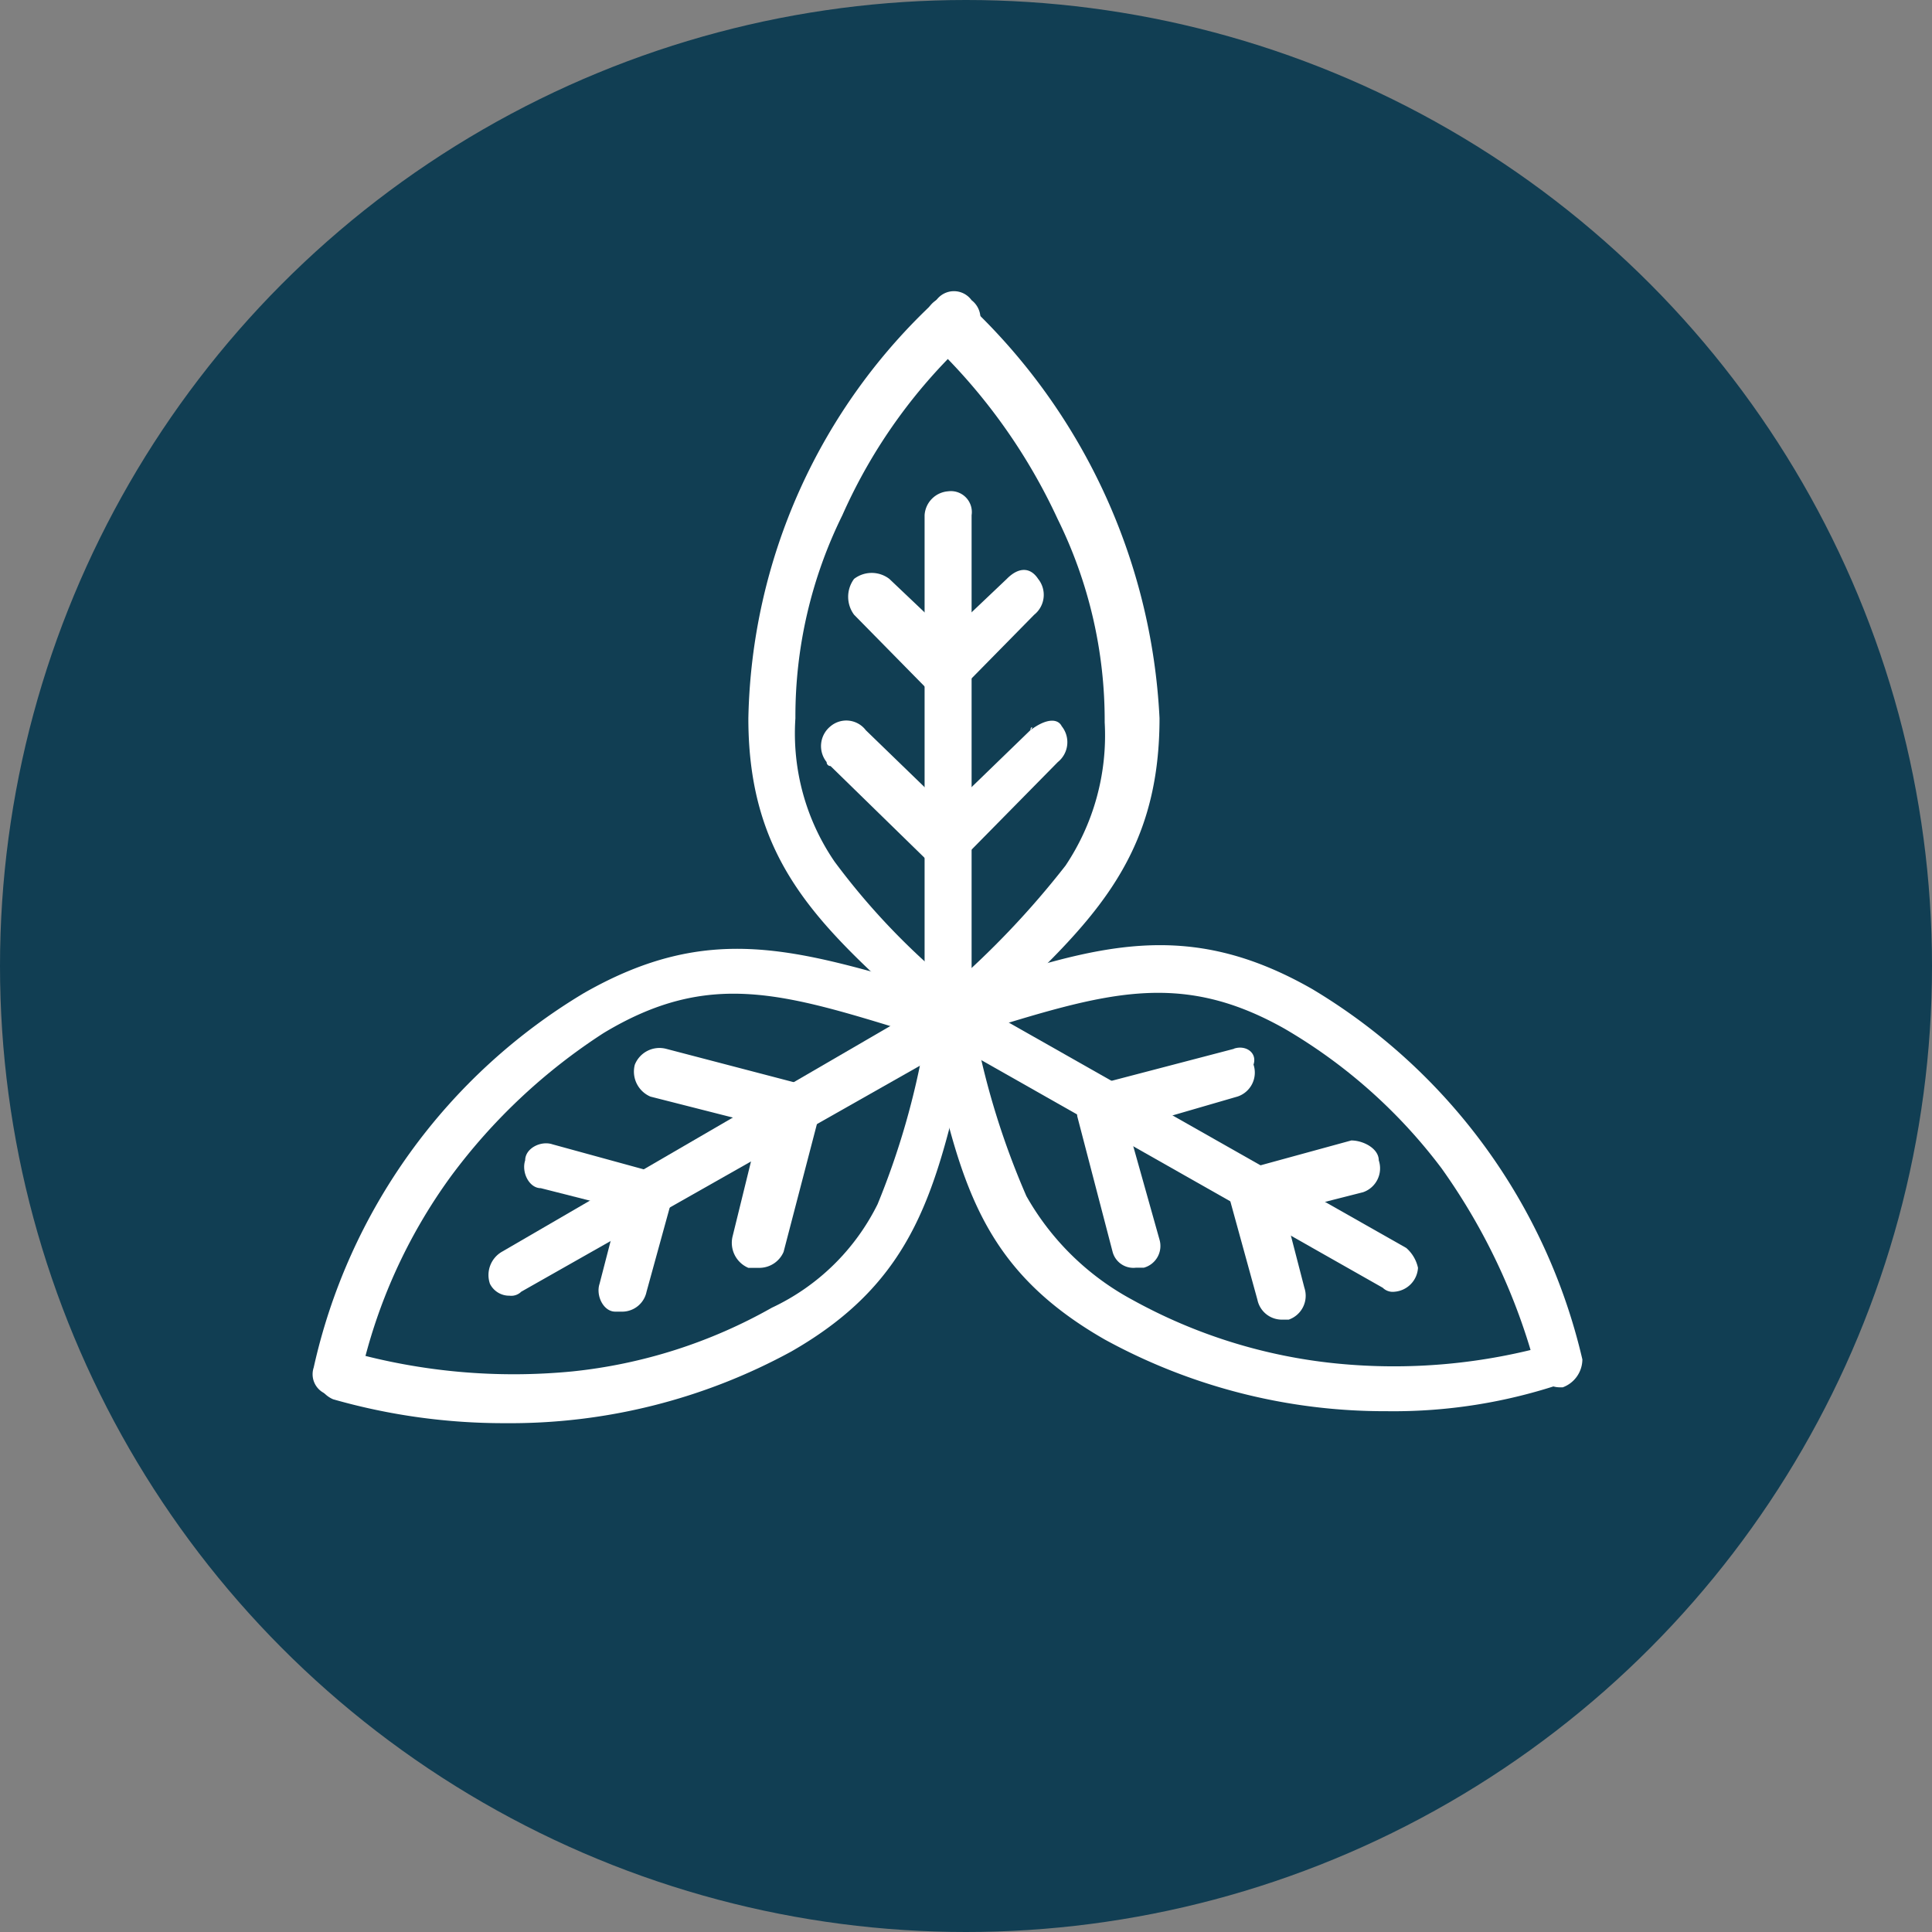
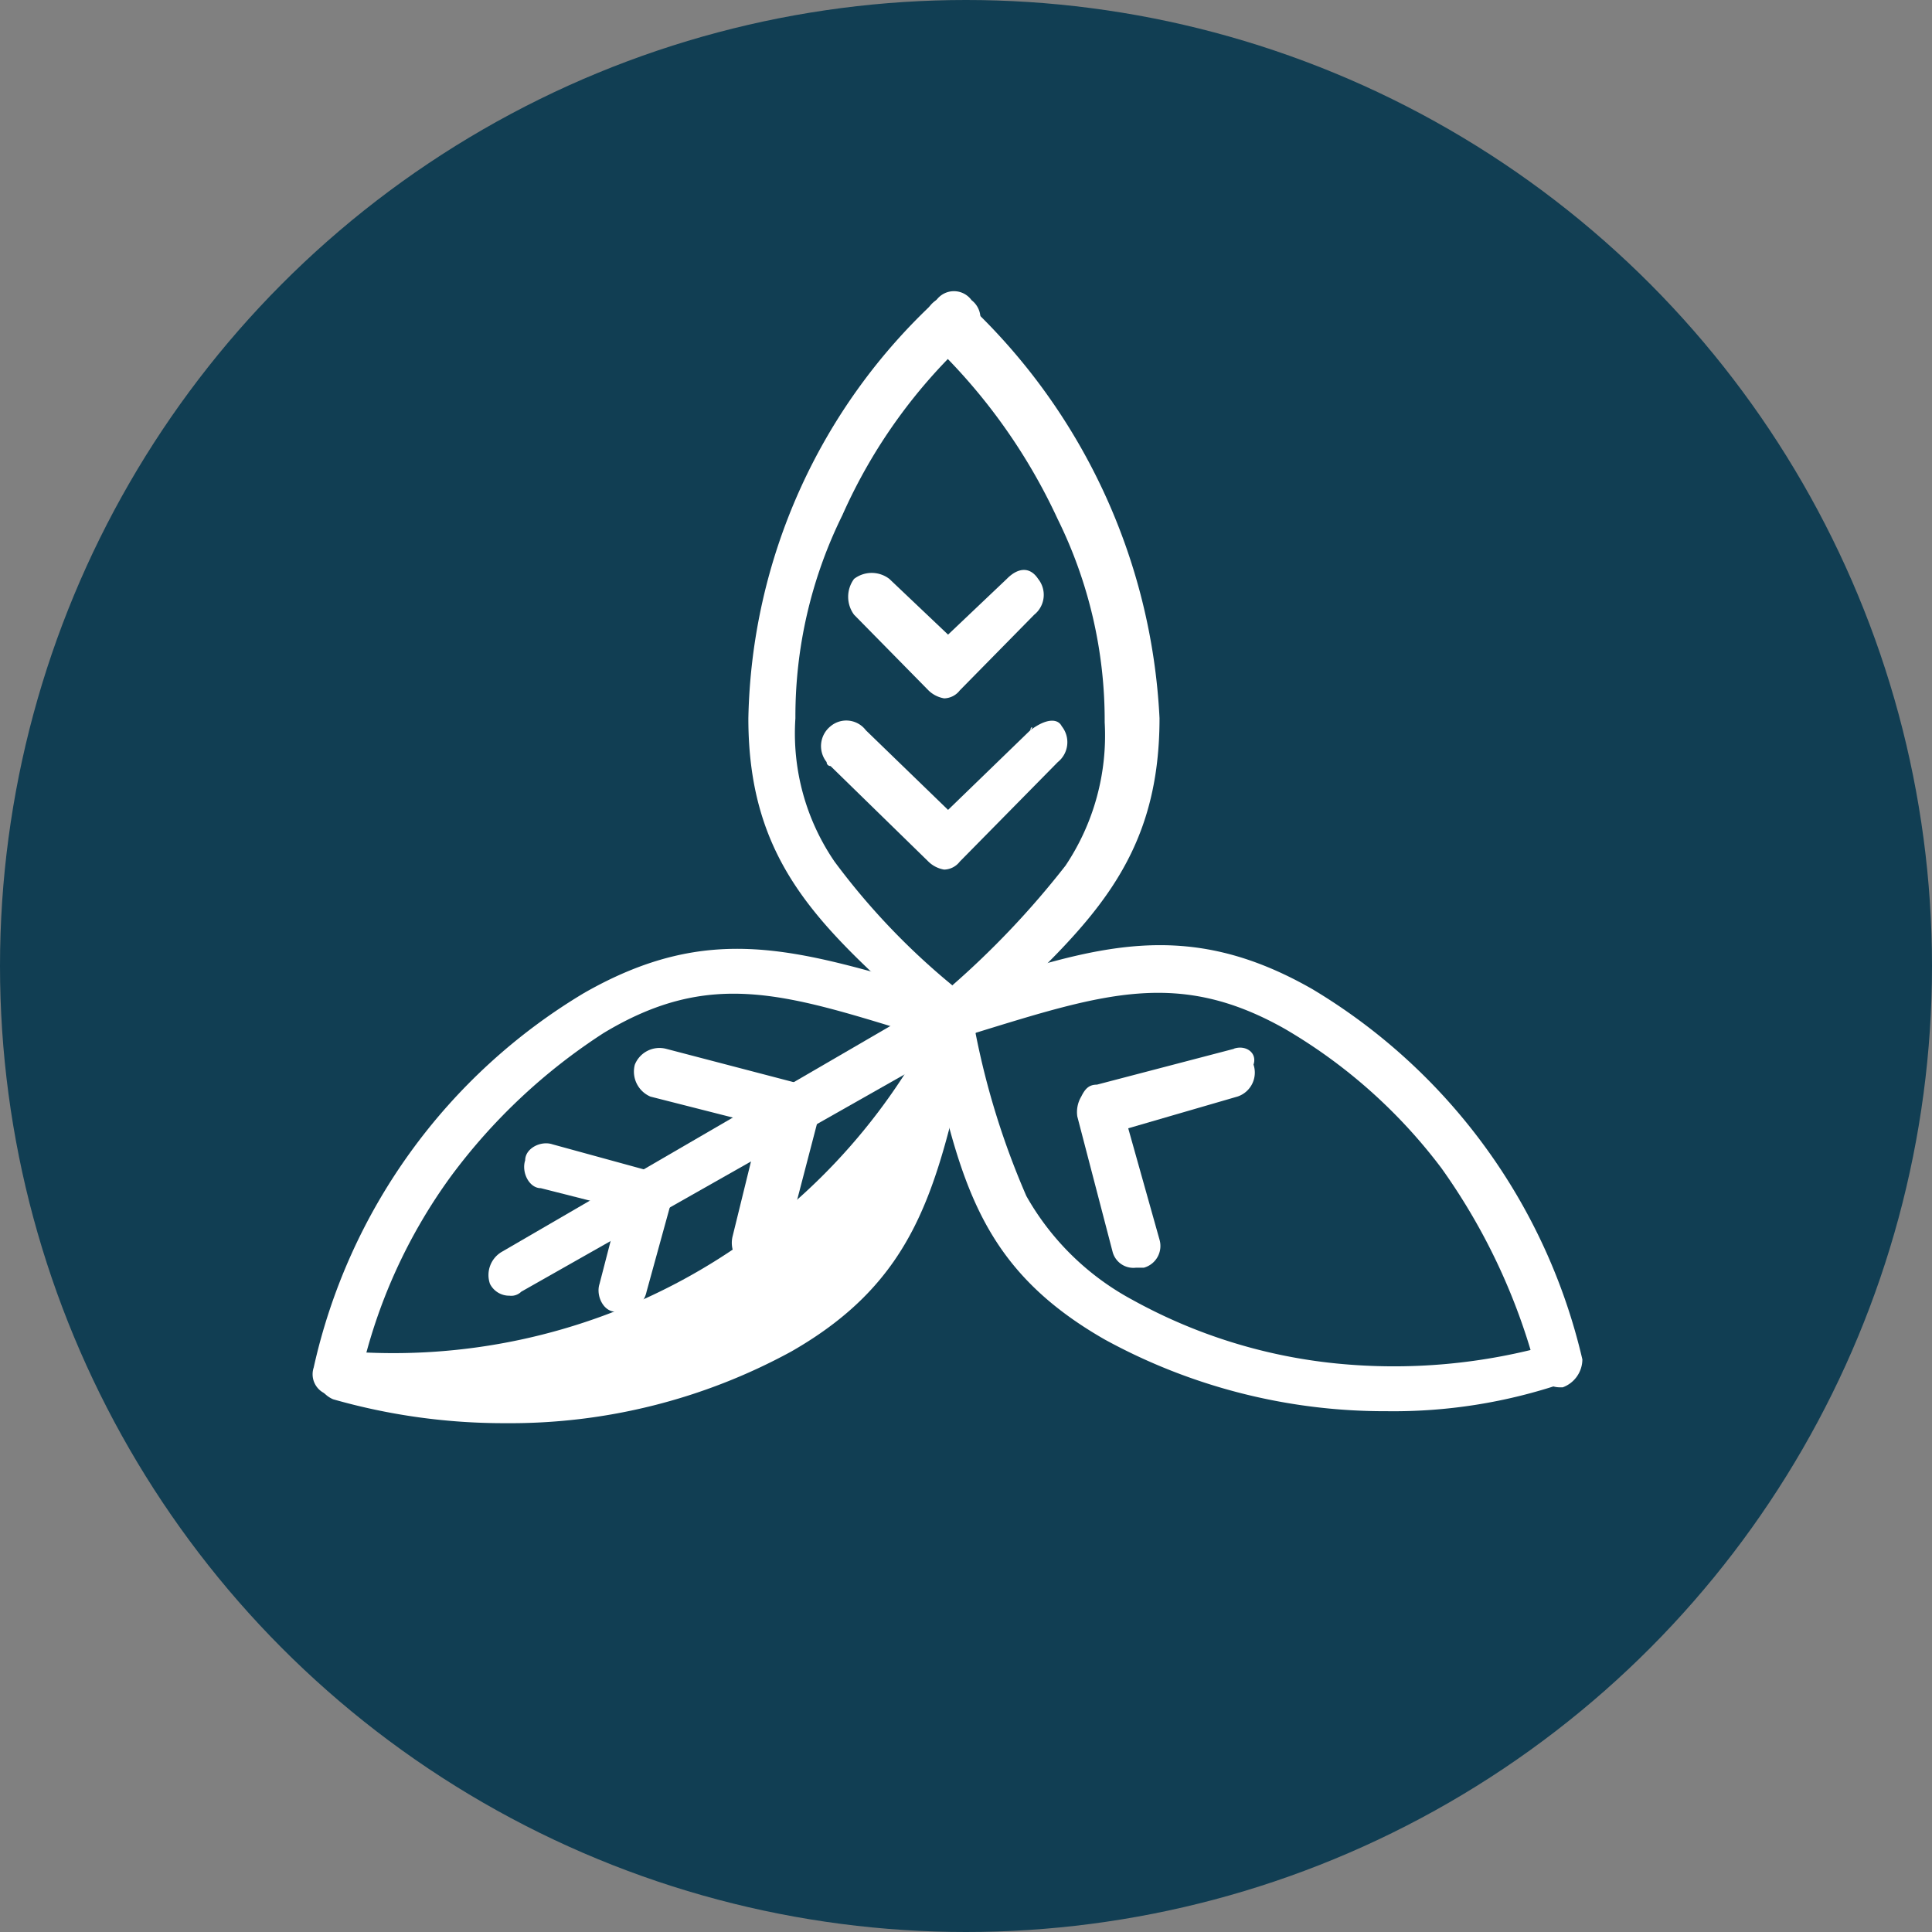
<svg xmlns="http://www.w3.org/2000/svg" width="60" height="60" viewBox="0 0 60 60">
  <rect x="0" y="0" width="60" height="60" fill="#808080" stroke="none" />
  <defs>
    <clipPath id="clip-path">
      <rect id="Rectangle_4083" data-name="Rectangle 4083" width="60" height="60" transform="translate(0.232 -0.251)" fill="#e6e6e6" />
    </clipPath>
    <clipPath id="clip-Acne-FreeFrom2">
      <rect width="60" height="60" />
    </clipPath>
  </defs>
  <g id="Acne-FreeFrom2" clip-path="url(#clip-Acne-FreeFrom2)">
    <g id="Mask_Group_864" data-name="Mask Group 864" transform="translate(-0.232 0.251)" clip-path="url(#clip-path)">
      <g id="Vegan" transform="translate(0.232 -0.251)">
        <circle id="Ellipse_170" cx="30" cy="30" r="30" fill="#113e53" />
        <g id="Group_58808" data-name="Group 58808" transform="translate(9.711 9.043)">
          <path id="Path_11972" data-name="Path 11972" d="M30.82,19.589c-3.892-2.226-6.689-1.36-10.824,0l-.73.247a.742.742,0,0,0,0,1.484.442.442,0,0,0,.365-.124l.73-.247c4.013-1.237,6.324-1.979,9.608-.124a16.479,16.479,0,0,1,4.865,4.329,19.2,19.2,0,0,1,2.919,6.184.774.774,0,0,0,.73.618H38.6a.929.929,0,0,0,.608-.866h0A18.2,18.2,0,0,0,30.82,19.589Z" transform="translate(0.223 2.085)" fill="#fff" />
          <path id="Path_11973" data-name="Path 11973" d="M38.271,30.084a18.015,18.015,0,0,1-6.81.618,16.451,16.451,0,0,1-6.324-1.979,8.281,8.281,0,0,1-3.284-3.216,24.49,24.49,0,0,1-1.581-5.071c0-.247-.122-.495-.122-.742a.916.916,0,0,0-.851-.618c-.365,0-.608.495-.608.866h0l.122.742c.973,4.329,1.581,7.049,5.473,9.276a18.091,18.091,0,0,0,8.756,2.226,16.366,16.366,0,0,0,5.473-.866A.784.784,0,0,0,39,30.332C39,30.208,38.636,29.961,38.271,30.084Z" transform="translate(0.312 2.597)" fill="#fff" />
-           <path id="Path_11974" data-name="Path 11974" d="M33.607,27.072,19.865,19.28a.632.632,0,0,0-.973.247.653.653,0,0,0,.243.989l13.742,7.792a.442.442,0,0,0,.365.124.791.791,0,0,0,.73-.742,1.135,1.135,0,0,0-.365-.618Z" transform="translate(0.354 2.641)" fill="#fff" />
-           <path id="Path_11975" data-name="Path 11975" d="M28.485,22.012l-3.162.866c-.243,0-.365.124-.486.371a.94.94,0,0,0-.122.618l.851,3.092a.774.774,0,0,0,.73.618h.243a.784.784,0,0,0,.486-.989h0l-.608-2.35,2.432-.618a.784.784,0,0,0,.486-.989c0-.371-.486-.618-.851-.618Z" transform="translate(3.773 4.362)" fill="#fff" />
          <path id="Path_11976" data-name="Path 11976" d="M26.568,20.248l-4.256,1.113c-.243,0-.365.124-.486.371a.94.94,0,0,0-.122.618l1.095,4.2a.667.667,0,0,0,.73.495h.243a.7.7,0,0,0,.486-.866h0l-.973-3.463,3.405-.989a.784.784,0,0,0,.486-.989c.122-.371-.243-.618-.608-.495Z" transform="translate(2.042 3.281)" fill="#fff" />
          <path id="Path_11977" data-name="Path 11977" d="M22.026,27.587l-.486-.495a21.69,21.69,0,0,1-3.648-3.834,7.045,7.045,0,0,1-1.216-4.452A14.109,14.109,0,0,1,18.134,12.5a16.636,16.636,0,0,1,4.013-5.565.7.7,0,0,0,0-1.113.675.675,0,0,0-1.095,0h0a18.16,18.16,0,0,0-5.837,12.986c0,4.452,2.189,6.431,5.351,9.276l.486.495a.9.9,0,0,0,1.095,0h0a.982.982,0,0,0-.122-.989Z" transform="translate(-1.685 -5.542)" fill="#fff" />
          <path id="Path_11978" data-name="Path 11978" d="M19.914,5.764a.784.784,0,0,0-1.095.247c-.243.247-.122.742,0,.989a17.974,17.974,0,0,1,4.013,5.565,14.109,14.109,0,0,1,1.459,6.307,7.263,7.263,0,0,1-1.216,4.452,26.994,26.994,0,0,1-3.648,3.834l-.365.371a.7.7,0,0,0,0,1.113.677.677,0,0,0,1.095,0h0l.486-.495c3.162-2.968,5.351-4.947,5.351-9.4A18.906,18.906,0,0,0,19.914,5.764Z" transform="translate(0.305 -5.485)" fill="#fff" />
-           <path id="Path_11979" data-name="Path 11979" d="M19.421,9.423h0a.791.791,0,0,0-.73.742V25.872a.791.791,0,0,0,.73.742h0a.791.791,0,0,0,.73-.742V10.165a.65.65,0,0,0-.73-.742Z" transform="translate(0.312 -3.208)" fill="#fff" />
          <path id="Path_11980" data-name="Path 11980" d="M22.11,11.226l-1.824,1.731-1.824-1.731a.9.9,0,0,0-1.095,0,.935.935,0,0,0,0,1.113l2.311,2.35a.916.916,0,0,0,.486.247.629.629,0,0,0,.486-.247l2.311-2.35a.791.791,0,0,0,.122-1.113c-.243-.371-.608-.371-.973,0Z" transform="translate(-0.554 -2.291)" fill="#fff" />
          <path id="Path_11981" data-name="Path 11981" d="M23.146,14.168l-2.554,2.474-2.554-2.474a.761.761,0,0,0-1.095-.124.791.791,0,0,0-.122,1.113.121.121,0,0,0,.122.124l3.04,2.968a.916.916,0,0,0,.486.247.629.629,0,0,0,.486-.247L24,15.157a.791.791,0,0,0,.122-1.113c-.122-.247-.486-.247-.973.124.122-.124,0-.124,0,0Z" transform="translate(-0.86 -0.533)" fill="#fff" />
-           <path id="Path_11982" data-name="Path 11982" d="M26.554,19.244a.65.65,0,0,0-.851.618c0,.247-.122.495-.122.742a24.189,24.189,0,0,1-1.459,5.071,6.96,6.96,0,0,1-3.284,3.216,15.889,15.889,0,0,1-6.2,1.979A18.883,18.883,0,0,1,7.7,30.251a.824.824,0,0,0-.973.495.845.845,0,0,0,.486.989,19.292,19.292,0,0,0,5.351.742,18.215,18.215,0,0,0,8.878-2.226c3.892-2.226,4.5-5.071,5.473-9.276l.122-.742a.648.648,0,0,0-.486-.989Z" transform="translate(-6.578 2.678)" fill="#fff" />
+           <path id="Path_11982" data-name="Path 11982" d="M26.554,19.244a.65.65,0,0,0-.851.618c0,.247-.122.495-.122.742A18.883,18.883,0,0,1,7.7,30.251a.824.824,0,0,0-.973.495.845.845,0,0,0,.486.989,19.292,19.292,0,0,0,5.351.742,18.215,18.215,0,0,0,8.878-2.226c3.892-2.226,4.5-5.071,5.473-9.276l.122-.742a.648.648,0,0,0-.486-.989Z" transform="translate(-6.578 2.678)" fill="#fff" />
          <path id="Path_11983" data-name="Path 11983" d="M26.6,19.794l-.73-.247c-4.256-1.237-6.932-2.1-10.824.124A18.134,18.134,0,0,0,6.654,31.3a.658.658,0,0,0,.608.866h.122a.774.774,0,0,0,.73-.618,16.71,16.71,0,0,1,2.8-6.184,18.143,18.143,0,0,1,4.743-4.452c3.284-1.979,5.594-1.237,9.608,0l.73.247a.824.824,0,0,0,.973-.495.548.548,0,0,0-.365-.866Z" transform="translate(-6.623 2.127)" fill="#fff" />
          <path id="Path_11984" data-name="Path 11984" d="M24.12,19.249,10.5,27.164a.835.835,0,0,0-.365.989h0a.667.667,0,0,0,.608.371.442.442,0,0,0,.365-.124L24.85,20.61a.674.674,0,0,0,.243-.989h0a.809.809,0,0,0-.973-.371Z" transform="translate(-4.631 2.672)" fill="#fff" />
          <path id="Path_11985" data-name="Path 11985" d="M14.838,22.967,11.676,22.1c-.365-.124-.851.124-.851.495-.122.371.122.866.486.866h0l2.432.618-.608,2.35c-.122.371.122.866.486.866h.243a.774.774,0,0,0,.73-.618l.851-3.092a1.131,1.131,0,0,0-.122-.618C15.2,23.091,14.959,22.967,14.838,22.967Z" transform="translate(-4.226 4.396)" fill="#fff" />
          <path id="Path_11986" data-name="Path 11986" d="M18.217,21.361,13.96,20.248a.824.824,0,0,0-.973.495.845.845,0,0,0,.486.989l3.405.866-.851,3.463a.845.845,0,0,0,.486.989h.365a.821.821,0,0,0,.73-.495l1.095-4.2a1.131,1.131,0,0,0-.122-.618A.325.325,0,0,0,18.217,21.361Z" transform="translate(-2.984 3.281)" fill="#fff" />
        </g>
      </g>
    </g>
  </g>
</svg>